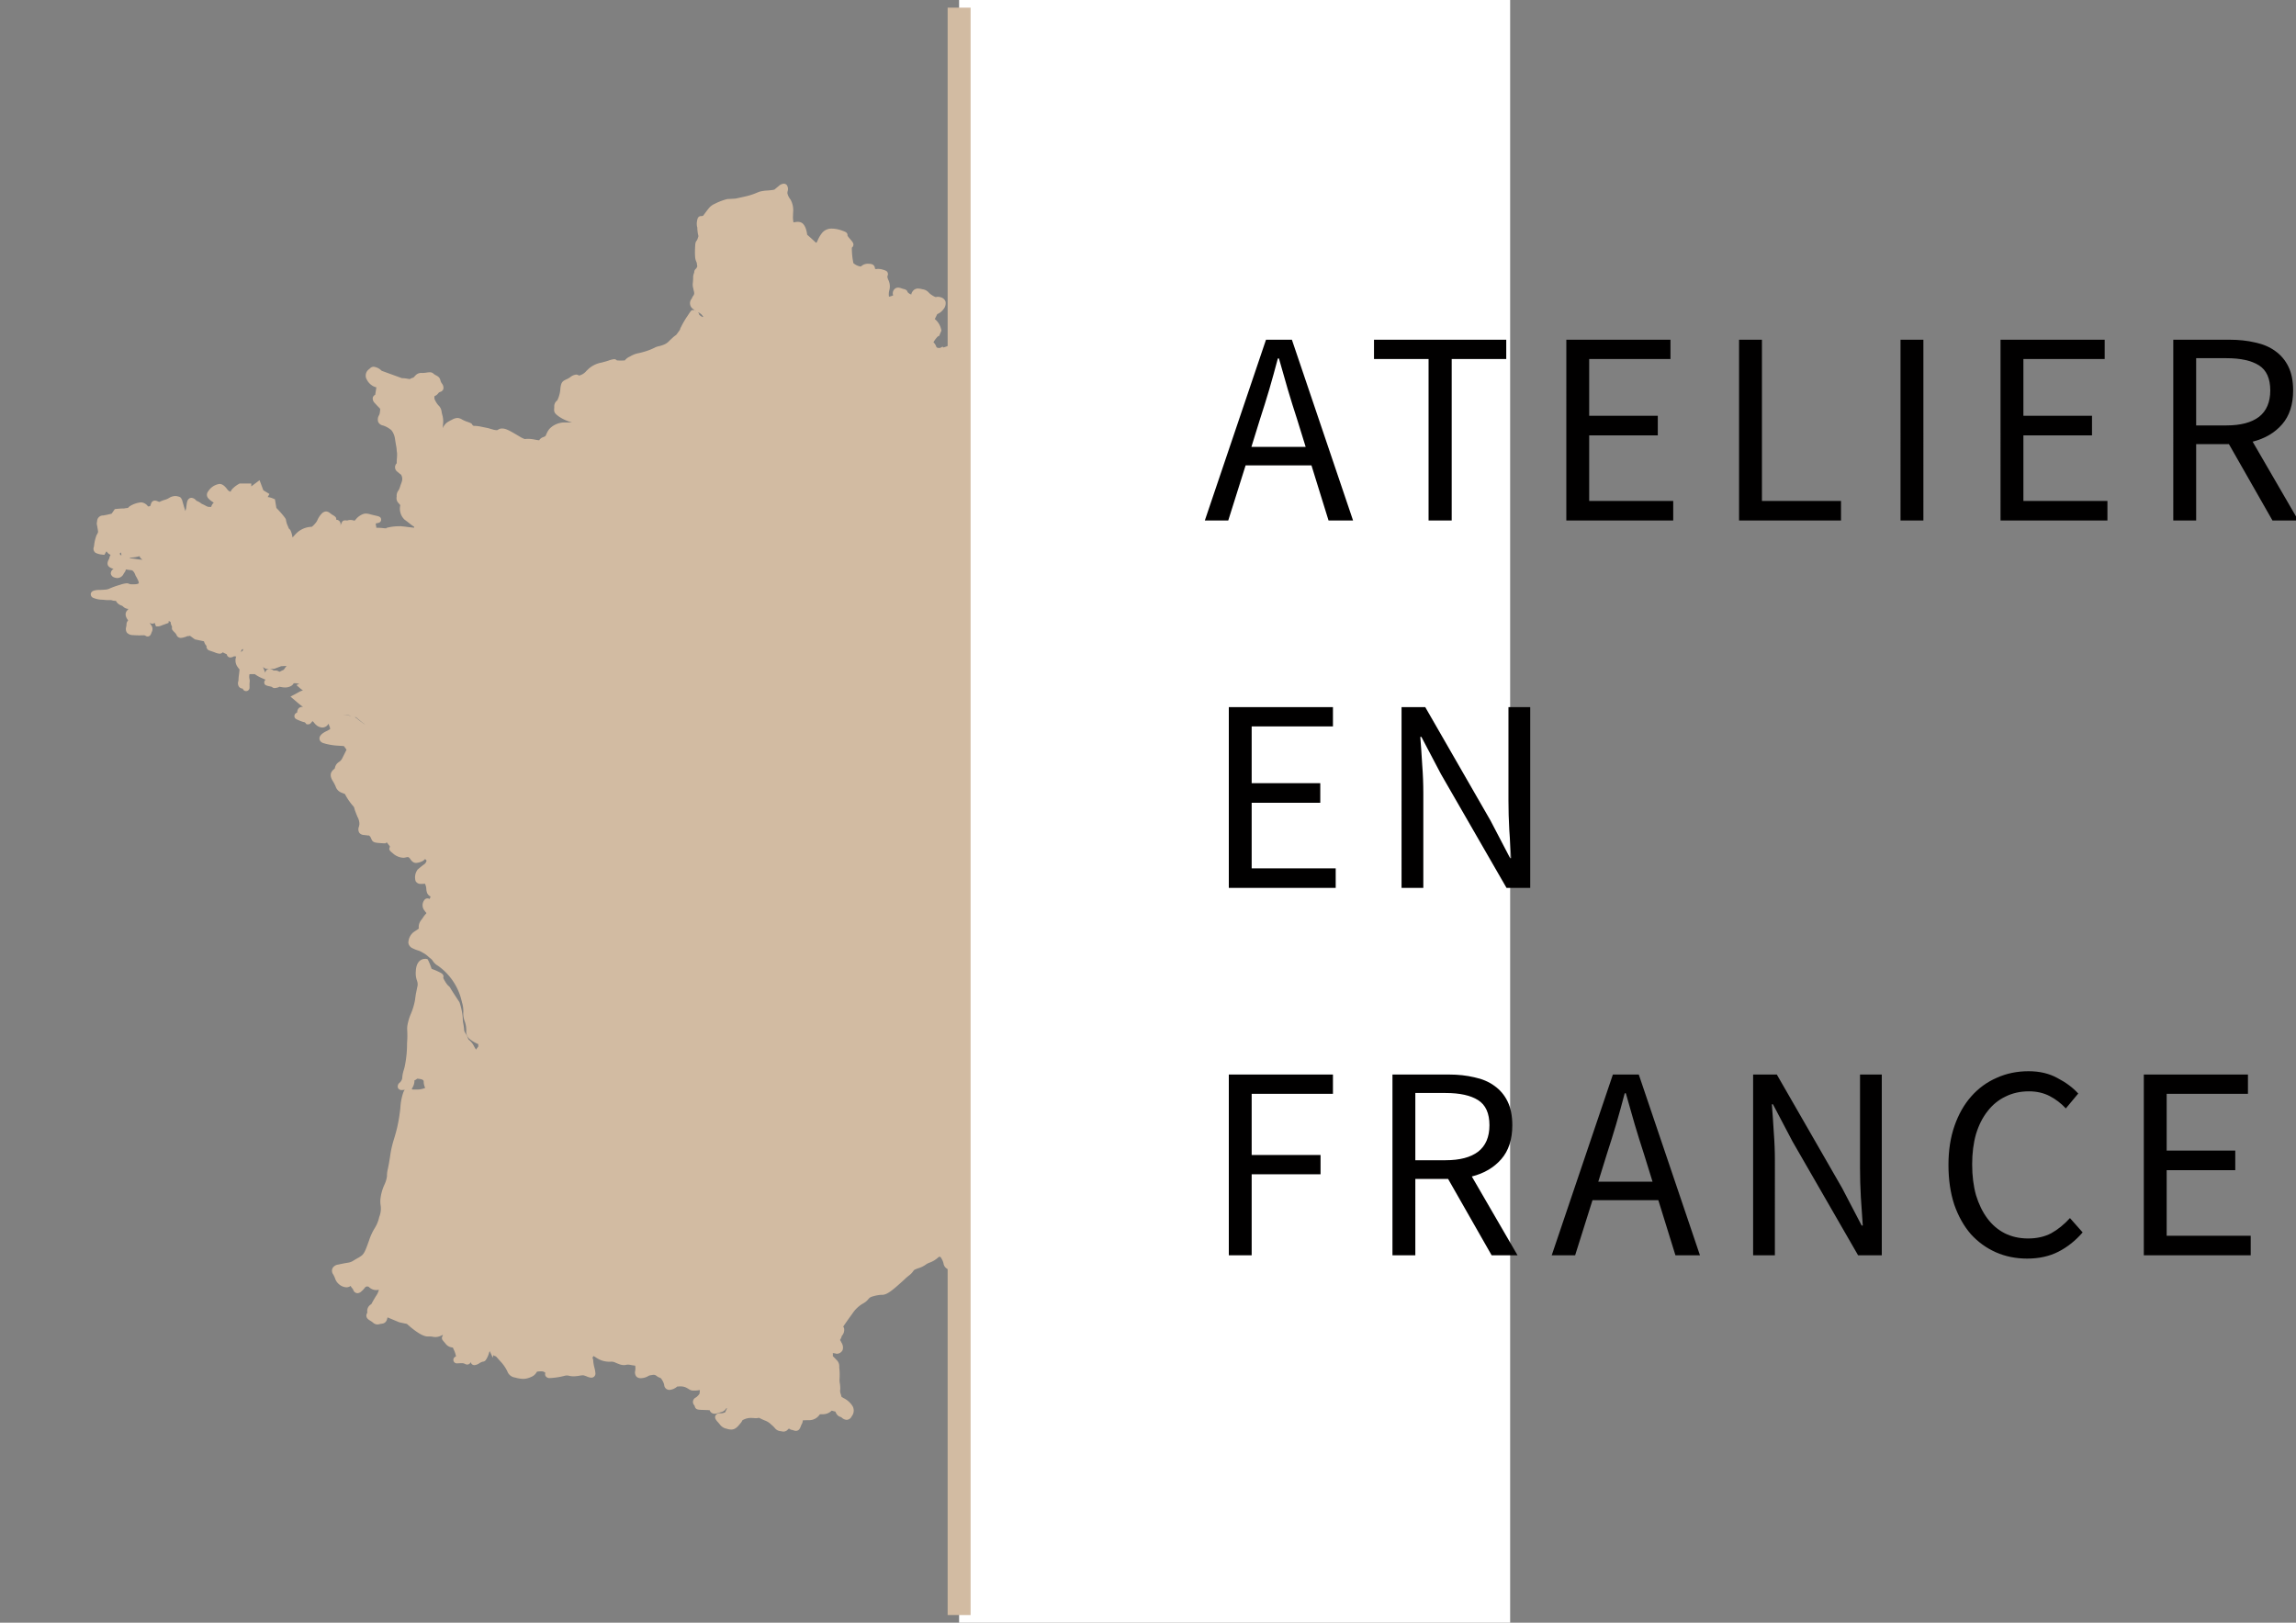
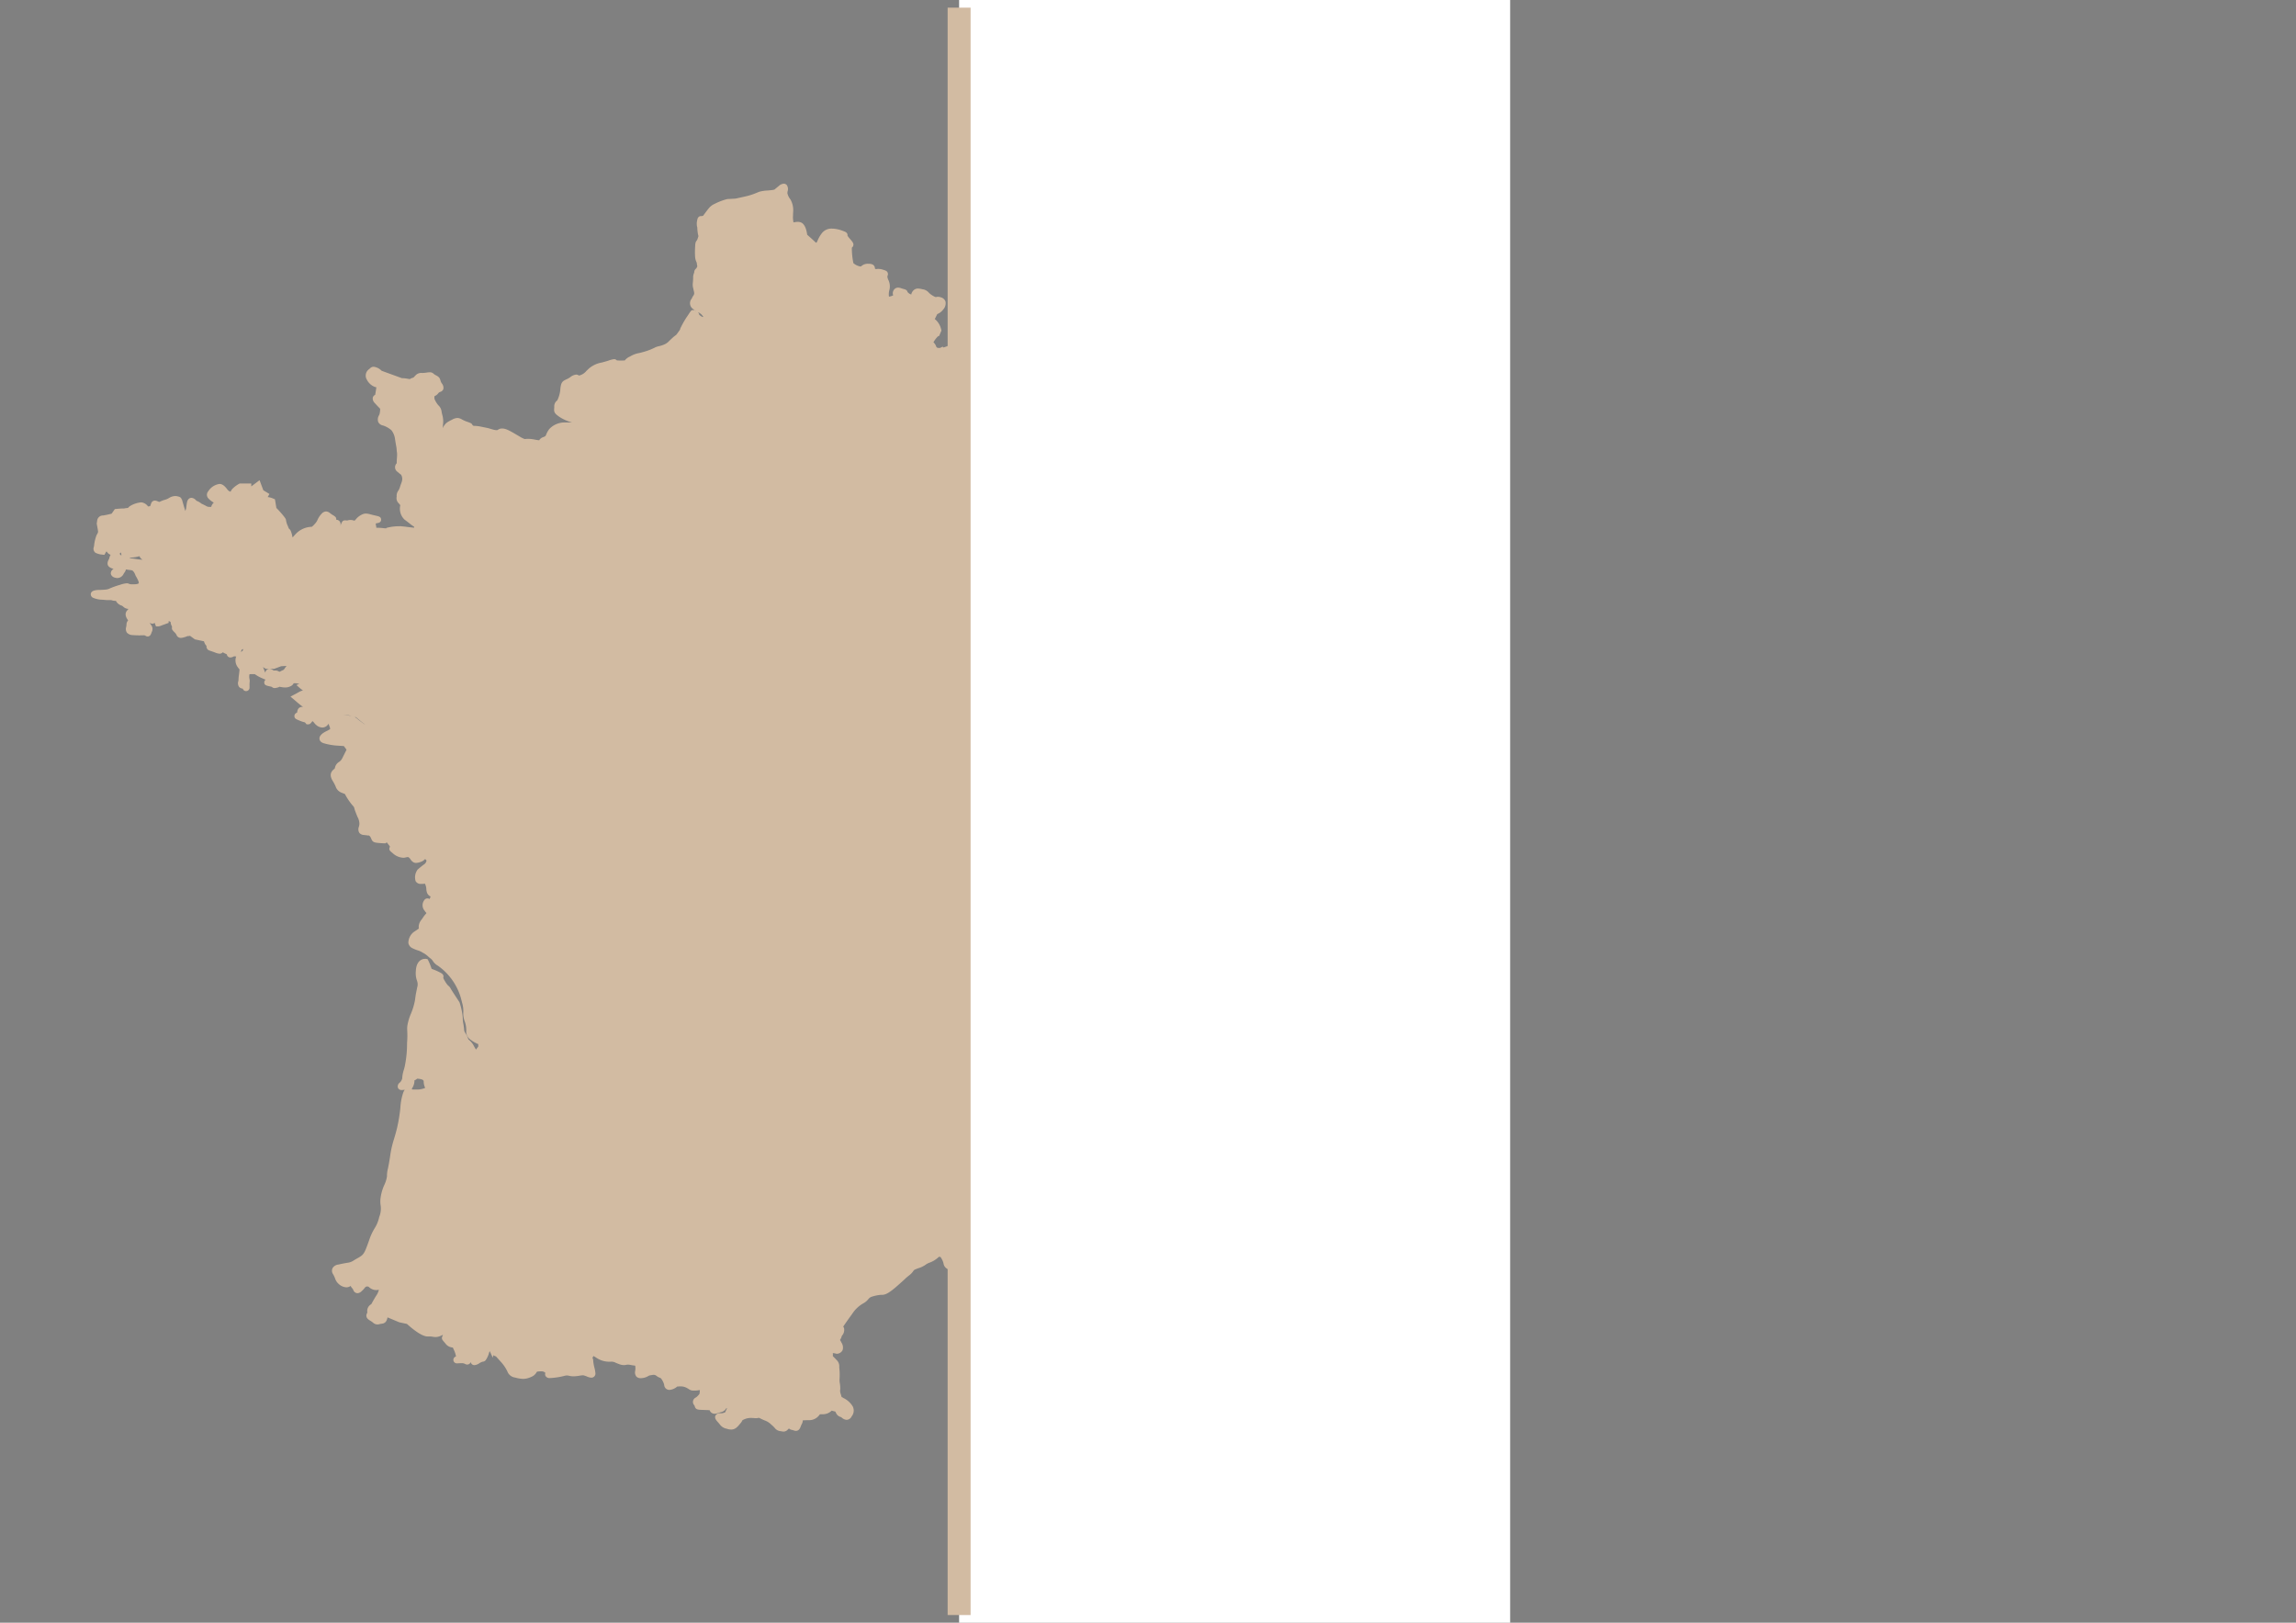
<svg xmlns="http://www.w3.org/2000/svg" data-name="Groupe 13411" width="150" height="106">
  <rect width="100%" height="100%" fill="#808080" stroke="none" />
  <path data-name="Tracé 80478" d="M51.201 93.516a.794.794 0 01-.143-.016l-.07-.013a.517.517 0 01-.366-.2 1.938 1.938 0 00-.238-.231 1.1 1.1 0 00-.385-.252c-.064-.026-.146-.059-.27-.119a1.55 1.55 0 00-.159-.07.493.493 0 01-.162.024.9.9 0 01-.093 0 2.292 2.292 0 00-.233-.013 1.046 1.046 0 00-.538.128l-.043.024a.683.683 0 01-.128.2l-.032.038c-.165.2-.308.367-.579.367a.9.9 0 01-.283-.053.709.709 0 01-.45-.279 2.764 2.764 0 00-.143-.168c-.087-.1-.219-.242-.146-.407a.315.315 0 01.325-.155.628.628 0 00.185-.02l.091-.029.028-.008c.014-.025.035-.072.058-.12l.07-.149a.322.322 0 01-.042-.008.566.566 0 01-.057.078.492.492 0 01-.3.181c-.047.014-.114.033-.21.067a.6.6 0 01-.2.038.338.338 0 01-.325-.231 8.648 8.648 0 00-.28-.013l-.287-.012c-.193-.008-.346-.014-.405-.223a.223.223 0 00-.034-.076.315.315 0 01.092-.5.728.728 0 00.157-.134.958.958 0 00.09-.11l.006-.024.023-.208-.032-.014h-.007a1.443 1.443 0 01-.248.031h-.134a.479.479 0 01-.3-.093 1.937 1.937 0 00-.163-.094.811.811 0 00-.384-.085c-.054 0-.1 0-.14.006h-.066c-.014.008-.027.02-.043.031a.869.869 0 01-.385.18.575.575 0 01-.1.01.335.335 0 01-.329-.312.889.889 0 00-.11-.286.707.707 0 00-.122-.173.182.182 0 00-.027-.011.911.911 0 01-.233-.123.3.3 0 00-.19-.079.774.774 0 00-.128.016l-.1.015a.411.411 0 00-.149.058.95.95 0 01-.442.129h-.036a.365.365 0 01-.288-.112.445.445 0 01-.069-.378.952.952 0 00.008-.244c0-.037-.009-.064-.012-.083l-.046-.006a3.071 3.071 0 01-.256-.041.837.837 0 00-.169-.02.539.539 0 00-.113.013.782.782 0 01-.158.019.9.9 0 01-.3-.063 3.47 3.47 0 01-.249-.1.563.563 0 00-.307-.06 1.531 1.531 0 01-.984-.289 2.903 2.903 0 00-.143-.082.931.931 0 01-.047.083l-.018.031a.484.484 0 01.051.225 2.678 2.678 0 00.075.413 2.038 2.038 0 01.068.388.264.264 0 01-.273.274.826.826 0 01-.289-.079 1.688 1.688 0 00-.2-.069.229.229 0 00-.056-.006 1.642 1.642 0 00-.223.026 2.374 2.374 0 01-.386.039 1.207 1.207 0 01-.276-.03.774.774 0 00-.168-.025.738.738 0 00-.179.032 4.462 4.462 0 01-.607.111 3.055 3.055 0 01-.326.027.3.3 0 01-.27-.126.239.239 0 01-.016-.213.356.356 0 00-.27-.1c-.052 0-.112 0-.185.009-.093.007-.094.009-.127.061a.679.679 0 01-.349.295 1.29 1.29 0 01-.52.128 2.21 2.21 0 01-.532-.089.614.614 0 01-.5-.4 2.571 2.571 0 00-.44-.64c-.062-.069-.219-.247-.31-.344a.378.378 0 01-.167-.079l-.036.168-.2-.43a.37.37 0 01-.016.037.652.652 0 00-.038.106 1.479 1.479 0 01-.14.334c-.066.115-.113.2-.26.213a.729.729 0 00-.222.1.685.685 0 01-.325.126.243.243 0 01-.19-.09.236.236 0 01-.05-.117.241.241 0 01-.23.168.284.284 0 01-.142-.041.443.443 0 00-.237-.048h-.066c-.106.006-.17.01-.207.01a.228.228 0 01-.12-.434.438.438 0 00.04-.027l-.008-.034a1.8 1.8 0 00-.156-.438l-.043-.1h-.006a.314.314 0 01-.087-.013.615.615 0 01-.4-.261l-.078-.091c-.107-.122-.177-.2-.127-.334l.047-.123h.013l-.012-.007h-.007a1.487 1.487 0 01-.224.1.763.763 0 01-.25.044 1.1 1.1 0 01-.18-.018 1.2 1.2 0 00-.208-.02h-.136c-.408 0-1.084-.581-1.343-.819l-.5-.106-.77-.321c0 .014-.007.029-.01.045-.064.283-.2.353-.393.373a.608.608 0 00-.1.018.567.567 0 01-.16.026.44.44 0 01-.29-.124 1.568 1.568 0 00-.179-.125c-.113-.068-.347-.209-.207-.485a.109.109 0 00.017-.079.5.5 0 01.26-.51 13.8 13.8 0 01.313-.542 1.138 1.138 0 00.184-.4.927.927 0 01-.174.018.622.622 0 01-.255-.052.737.737 0 01-.23-.153.189.189 0 00-.018-.017.664.664 0 00-.14-.011.315.315 0 01-.054.034c-.012.006-.017.011-.053.056a1.441 1.441 0 01-.217.229.4.4 0 01-.258.119.3.3 0 01-.273-.214.29.29 0 00-.05-.087.6.6 0 01-.123-.175.459.459 0 01-.278.092.8.8 0 01-.5-.218.79.79 0 01-.239-.366 1.535 1.535 0 00-.124-.262.4.4 0 01-.037-.411.5.5 0 01.387-.231c.058-.014.272-.064.573-.114a.9.9 0 00.441-.168c.066-.04.15-.089.26-.15.385-.217.418-.289.731-1.17a3.661 3.661 0 01.36-.776 2.259 2.259 0 00.293-.723 1.47 1.47 0 00.1-.714 1.882 1.882 0 01-.022-.442 3.046 3.046 0 01.264-.961 1.864 1.864 0 00.165-.544 1.91 1.91 0 01.06-.494c.03-.146.078-.366.143-.8a6.6 6.6 0 01.26-1.154c.055-.183.118-.391.2-.725a10.791 10.791 0 00.212-1.3 3.7 3.7 0 01.2-1.03.921.921 0 01.088-.15.454.454 0 00-.062.006 1.021 1.021 0 01-.134.011.251.251 0 01-.248-.144.3.3 0 01.107-.334.539.539 0 00.17-.28 2.014 2.014 0 01.1-.543l.052-.184a7.288 7.288 0 00.164-1.584 6.023 6.023 0 00.012-.826 1.463 1.463 0 01.018-.364 3.448 3.448 0 01.222-.726 4.157 4.157 0 00.265-.878l.027-.194c.03-.207.03-.207.05-.3.01-.055.03-.146.068-.348a.66.66 0 00-.009-.429 1.453 1.453 0 01-.08-.627c.033-.771.5-.81.6-.81a.343.343 0 01.056 0l.111.021.054.1a4.224 4.224 0 01.21.53c.022.01.056.023.087.034a3.638 3.638 0 01.375.161c.21.1.36.18.3.392a.793.793 0 00.1.2 1.463 1.463 0 00.223.313.473.473 0 01.153.179c.11.191.56.867.564.874l.016.024.01.027a4.147 4.147 0 01.207 1.01 1.821 1.821 0 00.037.366c.017.094.035.2.05.359a.45.45 0 00.088.267 1.356 1.356 0 01.156.305c.037.1.051.113.091.146a1.116 1.116 0 01.293.363l.023.041a2.141 2.141 0 00.131.218.669.669 0 01.056-.084c.02-.024.07-.09.091-.122a1.033 1.033 0 010-.149l-.072-.035a2.052 2.052 0 01-.414-.244.649.649 0 01-.3-.612 1.727 1.727 0 00-.093-.582 1.4 1.4 0 01-.1-.607 1.89 1.89 0 00-.084-.644l-.015-.064c-.018-.072-.038-.15-.062-.238a3.9 3.9 0 00-1.5-2.1.952.952 0 01-.333-.314.552.552 0 00-.143-.156 1.853 1.853 0 01-.179-.151 1.448 1.448 0 00-.342-.234 1.13 1.13 0 00-.288-.139 2.089 2.089 0 01-.354-.139.469.469 0 01-.29-.355.912.912 0 01.318-.688l.014-.013.273-.182a.5.5 0 00.076-.059v-.017a.679.679 0 010-.18.785.785 0 01.177-.38c.031-.043.068-.094.114-.163a1.336 1.336 0 01.165-.209.159.159 0 00.042-.069.644.644 0 01-.11-.136.551.551 0 01-.034-.693.251.251 0 01.35-.08 1.321 1.321 0 00.067-.165.436.436 0 01-.237-.258.921.921 0 01-.043-.239.843.843 0 00-.067-.292c-.008-.019-.014-.034-.02-.044h-.036a1.612 1.612 0 01-.168.01h-.109a.364.364 0 01-.3-.186.844.844 0 01.1-.7l.018-.035.03-.026a5.272 5.272 0 01.453-.362.4.4 0 00.11-.191l.006-.02a.514.514 0 00-.09-.1.308.308 0 00-.08.064l-.026.03-.036.02a1.087 1.087 0 01-.445.136.356.356 0 01-.22-.068.6.6 0 01-.152-.166.491.491 0 00-.114-.126.089.089 0 00-.065-.021.609.609 0 00-.122.02.719.719 0 01-.16.024 1.089 1.089 0 01-.708-.305c-.162-.13-.252-.2-.2-.353l.026-.074a.864.864 0 00-.082-.114l-.1-.127a.128.128 0 00-.033-.034l-.064.064h-.07c-.007 0-.158 0-.452-.03-.234-.023-.343-.065-.418-.264a.608.608 0 00-.06-.123c-.056-.089-.114-.1-.136-.1l-.037.009-.009-.009-.257-.029a.391.391 0 01-.289-.15.45.45 0 01-.022-.389 1.221 1.221 0 00.033-.16.963.963 0 00-.126-.484 14.848 14.848 0 01-.119-.3 2.171 2.171 0 01-.1-.317.552.552 0 00-.086-.114l-.066-.078a3.906 3.906 0 01-.449-.683l-.209-.083a.647.647 0 01-.4-.416 2.665 2.665 0 00-.188-.357c-.28-.449-.04-.66.076-.762a.375.375 0 00.064-.064.567.567 0 01.267-.409.618.618 0 00.212-.237l.284-.567-.174-.237-.524-.036a4.051 4.051 0 01-.8-.152c-.224-.069-.266-.211-.27-.29-.013-.187.156-.361.5-.518l.2-.111a.441.441 0 01-.017-.119.449.449 0 01-.046-.1 1.018 1.018 0 01-.036-.136.723.723 0 01-.136.151.449.449 0 01-.283.1.646.646 0 01-.384-.156.755.755 0 01-.135-.14.494.494 0 00-.126-.124.437.437 0 01-.04.057c-.08.1-.13.154-.236.154h-.1l-.113-.13a1.967 1.967 0 01-.4-.134c-.17-.071-.283-.118-.286-.272a.232.232 0 01.153-.22.2.2 0 00.021-.011.115.115 0 00.007-.033c.03-.324.27-.34.318-.34a.437.437 0 01.067.006 6.6 6.6 0 01-.422-.337l-.4-.341.336-.177c.138-.074.25-.139.27-.15.02-.011.1-.043.21-.085a.834.834 0 01-.162-.108l-.268-.234.194-.078-.054-.01a1.373 1.373 0 00-.2-.031h-.118a.379.379 0 01-.17.178.77.77 0 01-.38.1 1.647 1.647 0 01-.368-.049h-.006a.46.46 0 01-.153.059.794.794 0 01-.168.028.247.247 0 01-.179-.075 1.3 1.3 0 00-.147-.039c-.21-.045-.363-.078-.35-.271a.22.22 0 01.087-.16l-.293-.126a2.5 2.5 0 01-.415-.24h-.206a1.257 1.257 0 00-.137.006.694.694 0 000 .321.535.535 0 01.008.2 1.4 1.4 0 00-.007.2v.137a.226.226 0 01-.434.106l-.015-.026a.319.319 0 01-.235-.112.419.419 0 01-.05-.366.453.453 0 00.013-.082 2.622 2.622 0 01.028-.326c.01-.074.02-.161.031-.268 0-.02.007-.07.008-.1a1.429 1.429 0 01-.142-.182.731.731 0 01-.074-.662h-.1l-.02-.019-.022.009a.555.555 0 01-.237.078.233.233 0 01-.232-.2.575.575 0 00-.085-.047 1.514 1.514 0 01-.183-.094.271.271 0 01-.209.092.95.95 0 01-.31-.083 6.684 6.684 0 00-.22-.078c-.184-.061-.26-.087-.3-.2l-.035-.1.021-.033-.016-.021a.66.66 0 01-.157-.294l-.592-.125-.323-.235a.388.388 0 01-.13.02h-.039a.982.982 0 01-.216.078.833.833 0 01-.216.04.3.3 0 01-.279-.193.546.546 0 00-.116-.16c-.147-.147-.19-.192-.184-.3l.006-.082-.012-.03a.6.6 0 01-.08-.279.705.705 0 00-.129-.057v.119l-.458.167a.6.6 0 01-.216.061h-.153l-.087-.229a.223.223 0 01-.153.053.325.325 0 01-.16-.05h-.007l.011.027a.6.6 0 01.077.113.408.408 0 01.048.446.727.727 0 00-.03.075c-.025.073-.076.225-.245.225a.252.252 0 01-.145-.049.206.206 0 00-.133-.028c-.112 0-.179 0-.236.007-.057.007-.098-.006-.155-.006-.057 0-.15 0-.283-.013a.529.529 0 01-.4-.16.438.438 0 01-.048-.374c.007-.039.016-.083.02-.134a.4.4 0 01.108-.294l-.009-.011c-.246-.328-.156-.539-.037-.657a.284.284 0 00.06-.082.443.443 0 01-.056-.006.494.494 0 01-.28-.14.333.333 0 00-.114-.074.609.609 0 01-.364-.308h-.068a.557.557 0 01-.178-.029.264.264 0 00-.094-.018h-.191c-.049 0-.11 0-.185-.01l-.167-.015a1.6 1.6 0 01-.595-.121.253.253 0 01-.162-.27c.038-.19.248-.23.47-.246.02 0 .293 0 .535-.028a.707.707 0 00.24-.073 5.417 5.417 0 01.667-.235 1.768 1.768 0 01.436-.1.337.337 0 01.156.038.559.559 0 00.242.026h.134c.177-.007.237-.047.246-.062.03-.051-.027-.2-.166-.442l-.043-.077-.006-.019a.717.717 0 00-.159-.271c-.05-.041-.072-.045-.222-.063-.064-.008-.142-.017-.24-.034a.433.433 0 01-.09.202.775.775 0 00-.053.081.468.468 0 01-.407.279.565.565 0 01-.18-.032.338.338 0 01-.252-.243.331.331 0 01.164-.311l.013-.01v-.004c-.259-.068-.39-.185-.39-.349a.516.516 0 01.077-.259.343.343 0 00.041-.1.593.593 0 01.081-.21.48.48 0 01-.234-.185l-.033-.04a.636.636 0 00-.067.1l-.07.127-.146-.015a1.192 1.192 0 01-.44-.121.326.326 0 01-.104-.384.483.483 0 00.018-.114 2.639 2.639 0 01.156-.645l.01-.026.014-.022a.565.565 0 00.078-.167c0-.054-.042-.3-.08-.5l-.009-.039.03-.211a.378.378 0 01.388-.327h.014l.257-.051.284-.066.21-.3.1-.011c.01 0 .27-.03.452-.03h.053a1.413 1.413 0 01.18-.027.665.665 0 00.08-.013.531.531 0 01.147-.129 1.692 1.692 0 01.713-.231.617.617 0 01.445.269l.14-.02.066-.186a.253.253 0 01.244-.177.458.458 0 01.18.047.389.389 0 00.127.038.8.8 0 01.152-.072 1.01 1.01 0 01.163-.056l.1-.033a1.1 1.1 0 00.193-.091.8.8 0 01.406-.131.673.673 0 01.147.017c.114.026.222.05.27.171a.262.262 0 01.013.046l.011-.016.126.439s.041.144.1.322l.022-.074a.605.605 0 00.037-.17c.007-.057.016-.138.04-.283.048-.29.21-.334.3-.334a.423.423 0 01.29.153c.014.014.028.029.042.04a1.14 1.14 0 01.325.189 3.479 3.479 0 01.341.173.5.5 0 00.213.037.605.605 0 00.081-.005.512.512 0 01.07-.166.477.477 0 01.09-.1l-.012-.022a1.355 1.355 0 01-.357-.286.347.347 0 01.012-.441l.016-.024a1.046 1.046 0 01.718-.456c.246 0 .42.233.535.386a.4.4 0 00.192.122.632.632 0 01.166-.235l.04-.037a1.881 1.881 0 01.332-.235l.05-.029h.762v.19l.542-.407.247.659.4.242-.116.2a1.187 1.187 0 01.364.1l.11.047.094.564c.1.1.323.337.483.542.11.141.14.179.15.282a1.323 1.323 0 00.11.343c.036.089.061.15.08.19a.317.317 0 01.113.137 1.591 1.591 0 01.1.337l.024.1a4.4 4.4 0 01.266-.293 1.508 1.508 0 01.993-.407 1.761 1.761 0 00.273-.285l.027-.037a.4.4 0 01.023-.039.653.653 0 00.04-.077 1.406 1.406 0 01.273-.414.416.416 0 01.291-.149.448.448 0 01.271.119 1.654 1.654 0 00.162.111c.145.087.26.156.227.312a.283.283 0 01.24.121.325.325 0 01.04.254v.022a.643.643 0 01.03-.088c.062-.156.106-.269.263-.269h.117l.012.018a.583.583 0 01.23-.044.761.761 0 01.254.046l.058-.033a1.1 1.1 0 01.4-.347.643.643 0 01.3-.085 1.194 1.194 0 01.3.054c.074.019.167.043.292.071.27.06.4.09.4.279 0 .07-.036.19-.23.218a.552.552 0 00-.108.023.143.143 0 000 .11 1.072 1.072 0 01.026.175h.046a2.988 2.988 0 01.394.021 1.62 1.62 0 00.2.014h.017v-.029l.17-.039a3.262 3.262 0 01.572-.067l.223-.005v.009h.024c.194.015.246.023.325.034.08.011.172.024.452.053h.051c0-.021-.007-.045-.01-.069l-.033-.017a2.444 2.444 0 01-.264-.192 6.974 6.974 0 00-.324-.247.987.987 0 01-.277-.943l-.1-.121a.454.454 0 01-.136-.437.56.56 0 01.112-.4.953.953 0 00.094-.2c.031-.108.054-.17.077-.231s.04-.106.066-.2a.546.546 0 00-.05-.381l-.02-.027a2.077 2.077 0 01-.208-.169.363.363 0 01-.089-.55.154.154 0 00.02-.023 2.683 2.683 0 01.01-.292c.007-.087.014-.175.014-.269a1.046 1.046 0 00-.014-.189.884.884 0 01-.014-.155 2.323 2.323 0 00-.039-.263 12.155 12.155 0 01-.073-.45 1.175 1.175 0 00-.227-.536 1.57 1.57 0 00-.554-.313.433.433 0 01-.308-.221.511.511 0 01.05-.447.653.653 0 00.038-.095 1.621 1.621 0 00.036-.328 5.734 5.734 0 00-.139-.145 5.88 5.88 0 01-.217-.234.407.407 0 01-.128-.345.281.281 0 01.157-.187c.02-.1.053-.3.078-.5a.382.382 0 01-.08-.01.972.972 0 01-.534-.468.516.516 0 01.154-.71l.048-.046a.336.336 0 01.243-.1.887.887 0 01.515.264l1.323.481h.04a2.031 2.031 0 01.328.038l.157.024a.381.381 0 01.148-.076c.086-.024.086-.024.126-.07.024-.027.053-.061.094-.1a.5.5 0 01.414-.155 1.8 1.8 0 00.28-.021 1.563 1.563 0 01.23-.024.35.35 0 01.26.1.48.48 0 00.126.085c.2.1.27.176.313.339a.591.591 0 00.09.2.448.448 0 01.1.376.3.3 0 01-.2.181.248.248 0 00-.12.076.557.557 0 01-.254.2.437.437 0 00.008.214 1.688 1.688 0 00.235.379.661.661 0 01.22.44c.01.048.022.107.04.18a1.533 1.533 0 01.05.635c0 .06-.012.134-.018.229v.006h.006a.41.41 0 01.053-.109c.143-.214.207-.264.57-.446a.741.741 0 01.334-.1.616.616 0 01.3.1 2.107 2.107 0 00.308.137c.24.084.35.123.372.23l.077.049a.636.636 0 01.077 0 2.341 2.341 0 01.448.061l.365.074a.656.656 0 01.106.026c.027.009.083.027.257.075a.991.991 0 00.244.044.137.137 0 00.094-.029.467.467 0 01.261-.08c.266 0 .5.141 1.14.517a1.718 1.718 0 00.338.171.384.384 0 00.044 0 1.272 1.272 0 01.175-.012 2.426 2.426 0 01.431.047c.055.01.2.038.3.047a.486.486 0 01.27-.207c.143-.056.15-.071.192-.175a1.47 1.47 0 01.2-.353 1.371 1.371 0 011-.43h.485a2.8 2.8 0 01-.842-.377c-.264-.192-.347-.275-.324-.525 0-.029.006-.064.006-.109a.47.47 0 01.172-.41.166.166 0 00.05-.075 1.977 1.977 0 00.178-.73c.045-.358.11-.46.364-.576a1.762 1.762 0 00.275-.151.736.736 0 01.39-.174.283.283 0 01.173.06h.034a.89.89 0 00.47-.307l.166-.156a1.745 1.745 0 01.831-.384c.12-.032.258-.07.424-.12a1.513 1.513 0 01.382-.1.231.231 0 01.176.078 1.679 1.679 0 00.22.011c.08 0 .228 0 .3-.005a.865.865 0 01.343-.258 1.7 1.7 0 01.545-.216 2.161 2.161 0 00.236-.056 4.23 4.23 0 00.806-.292 1 1 0 01.3-.109 1.983 1.983 0 00.3-.092.921.921 0 00.384-.263l.18-.168a2.288 2.288 0 01.193-.163l.071-.052c.022-.024.07-.087.151-.2l.1-.141a.455.455 0 01.053-.148c.023-.042.038-.074.054-.106a5.667 5.667 0 01.4-.668c.23-.352.234-.359.357-.359h.094l-.063-.043a.461.461 0 01-.144-.687.363.363 0 00.022-.025.508.508 0 01.084-.164.394.394 0 00.06-.112l.01-.032v-.013a.6.6 0 00-.029-.19l-.035-.163a.859.859 0 01-.025-.345c.006-.056.016-.141.021-.319a.733.733 0 01.07-.356.306.306 0 01.114-.257.2.2 0 00.053-.078c.021-.042.031-.066.037-.08a.733.733 0 01-.03-.163.393.393 0 00-.039-.137.881.881 0 01-.076-.309 4.652 4.652 0 010-.652c.01-.234.023-.312.1-.41a.4.4 0 00.067-.139 1.5 1.5 0 00.05-.16l-.007-.026a1.875 1.875 0 01-.053-.307 1.952 1.952 0 01-.015-.231.86.86 0 01-.012-.437c.013-.091.043-.305.26-.305h.052l.048-.014c.02-.007.033-.011.044-.017a.279.279 0 01.04-.061l.07-.093c.067-.09.085-.117.1-.133.013-.016.018-.029.136-.174a1 1 0 01.4-.308.378.378 0 00.062-.032 3.968 3.968 0 01.736-.274l.031-.009h.032c.043 0 .313-.016.5-.027.084-.018.5-.106.806-.181a4.269 4.269 0 00.631-.221l.1-.041a2.334 2.334 0 01.554-.085c.135-.012.275-.025.36-.041l.048-.009a.579.579 0 00.051-.015.483.483 0 01.044-.04c.048-.041.12-.1.242-.2a.522.522 0 01.315-.14.26.26 0 01.2.093.477.477 0 01.05.407 1.068 1.068 0 00-.016.111.956.956 0 00.2.414 1.426 1.426 0 01.177.842l-.013.329a2.073 2.073 0 00.036.331l.057-.01a1.28 1.28 0 01.222-.025.567.567 0 01.2.034c.285.107.383.549.417.809.08.069.232.2.484.437.04.037.072.066.1.087a.288.288 0 01.036-.025 1.572 1.572 0 00.077-.162 2.061 2.061 0 01.3-.486.8.8 0 01.628-.252 2.028 2.028 0 01.667.134c.216.077.36.129.341.331a1.6 1.6 0 00.123.16c.21.242.28.324.261.457a.244.244 0 01-.1.16 4.939 4.939 0 00.1 1.01.907.907 0 00.445.219.188.188 0 00.04.005.12.12 0 00.03-.022.642.642 0 01.465-.158c.115 0 .42 0 .43.318a.213.213 0 00.054.029.219.219 0 00.031 0 .835.835 0 01.136-.012 1.024 1.024 0 01.3.051c.171.053.256.079.306.186a.257.257 0 01-.005.216c-.008.019-.029.068.04.243a.963.963 0 01.078.693 1 1 0 00-.036.273.659.659 0 00.013.152 1.083 1.083 0 00.234-.069l.041-.018a.372.372 0 01.021-.32.34.34 0 01.3-.184.65.65 0 01.21.045c.036.012.08.027.13.04.112.028.25.062.275.206l.044.042.07.061a.719.719 0 01.128.063.468.468 0 01.09-.211.424.424 0 01.348-.186 1.268 1.268 0 01.25.036l.071.015a.642.642 0 01.383.21 1.145 1.145 0 00.283.215.671.671 0 00.184.086.39.39 0 01.134-.023.588.588 0 01.186.034.442.442 0 01.31.275.594.594 0 01-.145.516.916.916 0 01-.394.307l-.163.327.05.035a1.215 1.215 0 01.37.643l.016.069-.149.349-.083.033a1.684 1.684 0 00-.289.385.659.659 0 01.181.28.173.173 0 00.017.032l.007.01a.094.094 0 00.038.026.178.178 0 00.041.015h.017l.021.007h.106l.182-.091.021.062a1.716 1.716 0 00.233-.073l.062-.026.066.013a7.372 7.372 0 00.885.111h.054a.633.633 0 01.09-.354.4.4 0 01.317-.235.366.366 0 01.17.048.23.23 0 00.118.032.449.449 0 00.063-.005l.1-.018a.468.468 0 01.01-.067 1.9 1.9 0 000-.33c0-.11-.009-.242-.009-.4v-.159a.263.263 0 01.064-.184.419.419 0 01.276-.373.97.97 0 00.207-.119.628.628 0 01.375-.164.779.779 0 01.227.045 3.364 3.364 0 00.476.108c.376.06.49.079.5.267.006.121-.067.2-.218.242-.115.03-.15.052-.16.066a.552.552 0 01-.293.441.8.8 0 00-.165.126c-.089.089-.089.089-.089.185a2.082 2.082 0 01-.02.321c-.009.057-.014.1-.017.13l.053.019c.07.025.156.057.268.109a.456.456 0 01.3.373.6.6 0 01-.226.466 2.3 2.3 0 01-.01.46.746.746 0 00.15.194l.01-.007a.757.757 0 01.31-.131.526.526 0 01.074-.005.679.679 0 01.417.173.9.9 0 00.122.081c.234.117.343.3.663.858l.03.05a.525.525 0 01.28-.1c.075-.006.128-.008.167-.008a.344.344 0 01.247.078.365.365 0 00.074.02.4.4 0 01.354.431l.014.006.48.213-.018.062.054.076v.01a5.614 5.614 0 01.4.81 1.094 1.094 0 01.466-.206l.207-.045a.274.274 0 01.08-.088l.09-.07c.06-.046.118-.091.256-.19a.518.518 0 01.3-.119.583.583 0 01.187.038 1.4 1.4 0 00.166.045.461.461 0 01.4.423.8.8 0 00.066.209.373.373 0 00.04.067.243.243 0 01.045.01 2.48 2.48 0 01.66.29c.072.043.128.073.17.094a.349.349 0 01.221-.2c.084-.028.084-.028.14-.126a3.105 3.105 0 01.21-.337.531.531 0 01.4-.278.444.444 0 01.334.2.706.706 0 00.136.134c.042.028.082.057.123.087a1.805 1.805 0 001.093.363 1.272 1.272 0 01.65.18.4.4 0 01.144.382v.021a2.664 2.664 0 01.423.877 1.307 1.307 0 00.33.558l.044.036.024.055.067.169c.038.1.048.122.285.359a.436.436 0 00.094.076c.014-.016.033-.041.046-.058l.015-.023a5.757 5.757 0 00.29-.587l.071-.16.457.091c.141.028.218.044.276.133a.236.236 0 01.033.177.442.442 0 00.054.09 1.082 1.082 0 01.2.423l.02.07a1.052 1.052 0 01.377-.252.808.808 0 01.294-.078.276.276 0 01.271.2c-.006 0 0 .007.031.014a.771.771 0 00.17.034.366.366 0 00.126-.039 4.69 4.69 0 01.207-.077.675.675 0 00.324-.181c.046-.043.1-.093.183-.156a.579.579 0 01.363-.133 1 1 0 01.33.072 1.581 1.581 0 00.275.075.556.556 0 01.5.346.731.731 0 00.118.183l.07.077a1.283 1.283 0 01.3.176.78.78 0 00.07.047l.028.02.02.011.1.054a.07.07 0 00.02.005.286.286 0 00.046-.009.918.918 0 01.213-.026h.294a2.862 2.862 0 00.393-.034 2.26 2.26 0 01.3-.021 1.419 1.419 0 01.454.07l.047.013a1.82 1.82 0 01.3.13 2.792 2.792 0 00.362.158c.155.044.656.136.836.167l.192.033-.01.194a3.43 3.43 0 01-.129.779c-.016.043-.029.092-.044.146a1.561 1.561 0 01-.54.893 1.26 1.26 0 01-.52.274.251.251 0 00-.13.063 1.724 1.724 0 00-.272.635l-.017.069-.054.046a3.84 3.84 0 00-.48.478c-.064.086-.057.171-.036.357a2.675 2.675 0 01.022.313 1.191 1.191 0 01-.294.865 1.164 1.164 0 00-.05.08 1.153 1.153 0 01.17.479 3.727 3.727 0 01-.165 1.339 2.39 2.39 0 00-.06.27 1.173 1.173 0 01-.336.613c-.067.085-.134.17-.188.25a.213.213 0 00-.039.211 1.5 1.5 0 01.018.371c-.009.119-.009.12.028.172a1.707 1.707 0 01.248.514c.092.277.134.4.048.524a.244.244 0 01-.2.1h-.029l-.005.009a3.541 3.541 0 00-.345.813 1.167 1.167 0 00.013.156c.011.09.027.217.043.456.02.294.02.466-.21.571a.242.242 0 00-.068.04.421.421 0 000 .239l.378.407.194 1.065-.135.37a.447.447 0 01-.455.319c-.037 0-.076 0-.116-.006-.04-.006-.06 0-.09 0a.179.179 0 00-.076.012.357.357 0 00-.136.107 1.966 1.966 0 01-.378.333.746.746 0 01-.429.2.6.6 0 01-.134-.019.9.9 0 00-.233-.026h-.093c-.093 0-.163.007-.214.007a.344.344 0 01-.3-.109.251.251 0 01-.037-.22 1.152 1.152 0 01-.118-.411v-.031l-.223.2a.654.654 0 01-.413.216c-.06.011-.145.026-.279.06a1 1 0 00-.4.165.986.986 0 01-.174.1.714.714 0 00-.047.272 2.76 2.76 0 00.122-.091l.05-.04.064-.007s.084-.009.2-.009a.939.939 0 01.73.227.364.364 0 01-.054.574 1.105 1.105 0 00-.16.179 1.711 1.711 0 01-.22.26.163.163 0 00-.065.1c-.06.209-.257.689-.265.71l-.023.055-.277.208a2.044 2.044 0 00-.287.281c-.1.111-.226.25-.41.42a.779.779 0 00-.186.6c0 .146 0 .283-.127.366a4.529 4.529 0 01-1.125.235c-.3.034-.314.084-.365.217a2.35 2.35 0 01-.023.059.5.5 0 00.146.112l.146.073-.086.476a1.32 1.32 0 00-.025.218.273.273 0 01.025.04 1.647 1.647 0 01.17.455c.07.3.052.49-.238.6a.59.59 0 00-.1.042 1.061 1.061 0 01-.376.116 2.337 2.337 0 00-.486.127 2.567 2.567 0 00-.83.941v.4c0 .233 0 .523-.32.523a.071.071 0 00-.048.009c-.057.032-.02.226.012.388l.13.193.013.017.1.116-.007.009c.2.293.23.407.16.637a1.286 1.286 0 00-.043.175c-.03.181-.038.227-.072.27-.007.02-.022.064-.048.154a2.261 2.261 0 01-.2.547l-.027.041-.042.026a1.731 1.731 0 01-.594.171.775.775 0 00-.168.036.092.092 0 01-.016.027 1.409 1.409 0 01-.18.219.163.163 0 00-.042.053c.007.011.065.072.1.112a1.816 1.816 0 01.12.137h.013a.745.745 0 01.253-.05.64.64 0 01.132.014.549.549 0 00.113.017.591.591 0 00.151-.036c.08-.024.188-.057.353-.1l.086-.023a.439.439 0 01.115-.366c.063-.071.127-.137.188-.2a1.185 1.185 0 00.19-.218 2 2 0 00-.155-.261c-.04-.063-.085-.132-.13-.21a.7.7 0 01-.01-.7 1.112 1.112 0 00.068-.2c.024-.117.063-.314.291-.314h.143a1.808 1.808 0 00.49-.089l.285-.082a.56.56 0 01.093-.16.742.742 0 01.544-.318 3.228 3.228 0 00.39-.1 1.462 1.462 0 01.438-.084.91.91 0 01.307.06 1.417 1.417 0 00.318.073c.55.065.666.444.65.635a1.387 1.387 0 00.024.421c.011.05.024.063.093.122a1.234 1.234 0 01.35.463.486.486 0 010 .489.514.514 0 01-.366.211 3.493 3.493 0 00-.11.384l-.007.03h.012a1.1 1.1 0 01.31.1c.153.077.274.137.245.3l-.029.161h-.036a.964.964 0 00.172.24.238.238 0 00.043.042l.011-.006h.052a.619.619 0 01.37.13.807.807 0 01.4.574c.02.067.044.148.078.25a.781.781 0 01-.2.9l-.018.018c-.064.129-.24.2-.752.41l-.356.146c-.11.046-.119.058-.09.159a.449.449 0 01.024.157 2.27 2.27 0 00.544.57c.187.147.218.148.245.149a.759.759 0 01.311.081c.343.156.306.369.234.537a.478.478 0 00-.05.2.619.619 0 00.007.126s.007.006.012.013a1.422 1.422 0 01.22.376.661.661 0 00.087.164.97.97 0 01.434.4c.142.2.187.233.2.239a.34.34 0 00.046.007 1.35 1.35 0 01.471.143c.288.136.4.187.355.367l-.038.17h-.3c-.094 0-.117.019-.117.019a1.221 1.221 0 00-.189.426l-.185.894-.332.332a.672.672 0 01-.48.218.609.609 0 01-.162-.022c-.113.126-.29.327-.4.467-.147.2-.248.289-.429.289h-.06a.745.745 0 01-.313-.089 1.529 1.529 0 00-.156-.064.216.216 0 00-.07-.011.831.831 0 00-.336.114.982.982 0 00-.3.219l-.042.059a.15.15 0 00-.012.024.161.161 0 00-.01.035 1.155 1.155 0 01.222.228.386.386 0 01.1-.013.582.582 0 01.1.01.447.447 0 01.43.52c0 .046 0 .1.006.161a.781.781 0 00.054.24 1.371 1.371 0 01.09.421c.008.109.061.167.158.17.017 0 .593.058 1.053.116.371.046.491.166.476.474a1.036 1.036 0 00.024.322l.014.062a.451.451 0 01.107.139 1.454 1.454 0 01.17.649v.175l-.17.038s-.232.051-.5.106a.769.769 0 01.007.325.667.667 0 01-.194.421 2.934 2.934 0 00-.136.159.333.333 0 00-.09.358c.006.051.014.108.02.174a.465.465 0 01.123.106l.05.056a.5.5 0 01.165.358l.008.073a.346.346 0 01-.223.4c-.039.017-.047.021-.06.046-.015.025.03.111.138.246l.047.059a.9.9 0 01.095.147c.035.064.106.191.29.5.061.1.1.179.135.234a.578.578 0 01.133.062c.04.024.065.04.084.05h.023c.041 0 .1-.007.191-.007a6.036 6.036 0 01.643.044c.6.066.75.131.851.363.023.052.051.117.262.236a3.945 3.945 0 01.341.2l.093.056.068.039a.7.7 0 01.3-.25 2.4 2.4 0 01.244-.1c.05-.017.063-.023.207-.168a1.074 1.074 0 01.63-.313.821.821 0 00.114-.026.331.331 0 01.1-.017c.27 0 .343.275.415.541.021.077.043.16.071.244a.776.776 0 00.1.214.651.651 0 01.111.347.447.447 0 01-.16.466.643.643 0 00-.11.116c-.163.216-.22.3-.223.3l-.229.431-.016.018a4.594 4.594 0 01-.6.544.581.581 0 01.16.237.654.654 0 01.07.26 2.19 2.19 0 00.053.313c.06.281.071.339 0 .43l-.066.081h-.107a.221.221 0 01-.107-.027v.014a.694.694 0 01-.462.583.3.3 0 01-.093.014.849.849 0 01-.215-.041 1.321 1.321 0 00-.34-.06.553.553 0 00-.074 0 .294.294 0 01-.15.262.571.571 0 01-.339.093h-.29a.468.468 0 01-.077.246c-.019.029-.02.052-.017.147a1.272 1.272 0 01-.04.419.55.55 0 01-.617.362h-.14a1.172 1.172 0 00-.26.022.376.376 0 00-.15.053.952.952 0 00-.017.171c0 .046 0 .1-.009.153-.038.493-.249.657-.687.891a.859.859 0 01-.386.14.414.414 0 01-.2-.06.79.79 0 00-.265-.086.463.463 0 01-.064.158c-.047.076-.049.09-.05.113a.762.762 0 01-.078.289c-.058.131-.1.219-.193.244a.516.516 0 01-.262.173l.064-.008c.09-.008.136-.011.154-.011h.167l.053.164.043.162-.022.013a.429.429 0 01-.05.249.776.776 0 00-.057.151l-.016.065a1.142 1.142 0 01-.007.217.644.644 0 01-.7.513h-.135l-.06-.121a.439.439 0 00-.133-.144.352.352 0 01-.037.029l-.027.037a.735.735 0 01-.323.268.426.426 0 01-.182.055h-.17l-.018-.064-.008.01a.587.587 0 01-.153.149v.053a1.037 1.037 0 01-.06.3c-.043.116-.093.247-.253.247h-.09l-.029-.028a.432.432 0 01-.143.027.323.323 0 01-.3-.26.249.249 0 00-.07-.126.653.653 0 01-.126.011 1.442 1.442 0 01-.187-.014h-.04a.328.328 0 01-.092.171.551.551 0 000 .2l.007.037-.063.438c-.027.192-.059.409-.28.409a.286.286 0 01-.182-.074.132.132 0 00-.067-.036.369.369 0 01-.28-.149.422.422 0 01-.007-.372c.014-.047.03-.1.043-.167a.556.556 0 00.011-.1 1.137 1.137 0 01-.144.009 1.221 1.221 0 01-.24-.024c-.162-.032-.279-.056-.305-.209l-.007-.043a.185.185 0 01-.057.014l-.033.005a.646.646 0 01-.173.287.856.856 0 01-.418.267c-.032.011-.07.023-.117.041a.585.585 0 01-.207.044.424.424 0 01-.334-.147.854.854 0 00-.086-.084.318.318 0 01-.1-.407.388.388 0 01-.309-.129.481.481 0 01-.058-.419c0-.026.01-.051.013-.076a.273.273 0 00-.044-.005 1.087 1.087 0 00-.1.079 1.282 1.282 0 01-.255.183.332.332 0 01-.152.036.668.668 0 01-.4-.2.7.7 0 00-.2-.13 2.272 2.272 0 00-.248-.008 3.29 3.29 0 01-.836-.083.523.523 0 01-.389-.24.347.347 0 01.041-.321.241.241 0 00.04-.108.728.728 0 01.08-.371 1.792 1.792 0 00.1-.265c0-.013.007-.024.01-.034h-.258c-.083 0-.089.006-.136.05a.737.737 0 01-.35.2l-.084.023c-.174.048-.174.048-.353.086l-.175.037a1.59 1.59 0 01-.322.046.848.848 0 01-.28-.056c-.064-.02-.145-.047-.268-.078-.337-.084-.45-.244-.379-.537a.371.371 0 00.014-.178h-.016a.541.541 0 01-.184-.036l-.039-.013a.9.9 0 01-.17.2l-.059.051a1.266 1.266 0 01-.159.3c-.1.159-.2.309-.373.309a.329.329 0 01-.146-.037.1.1 0 00-.057-.015.339.339 0 00-.074.01 1.351 1.351 0 01-.313.046h-.172c-.088 0-.2.007-.345.02-.145.013-.22.019-.283.019-.229 0-.348-.1-.352-.3a.075.075 0 00-.018-.06c-.089-.118-.148-.2-.105-.317l.04-.11.08-.023v-.01a.662.662 0 00.021-.151 1.252 1.252 0 00-.11-.117l-.069-.067-.016.009a1.547 1.547 0 01-.787.22 1.775 1.775 0 01-.624-.124l-.016-.006a2.49 2.49 0 01-.308.047v.016h-.225c-.1.006-.176.01-.23.01a.544.544 0 01-.326-.086 1.291 1.291 0 00-.139-.071.482.482 0 01-.332-.388.952.952 0 00-.1-.266 1.367 1.367 0 00-.1-.166h-.01a.664.664 0 01-.1-.008c.01 0-.024.031-.05.053a1.666 1.666 0 01-.523.32 1.014 1.014 0 00-.285.144 1.591 1.591 0 01-.479.23c-.27.1-.285.12-.313.163a1.2 1.2 0 01-.28.3c-.2.159-.224.186-.3.258-.076.072-.19.177-.52.466-.53.464-.76.554-.974.554h-.078a2.577 2.577 0 00-.61.133.461.461 0 00-.2.159 1.09 1.09 0 01-.308.256 2.057 2.057 0 00-.727.68c-.309.42-.55.776-.553.78l-.043.063a.373.373 0 01.058.13.568.568 0 01-.145.471l-.009.022a.837.837 0 01-.117.256.342.342 0 01.06.092l.032.068a.581.581 0 01.08.5.434.434 0 01-.363.238h-.035l-.053-.014a.8.8 0 00-.19-.029.6.6 0 010 .187.37.37 0 00.07.078c.046.045.1.1.164.171a.557.557 0 01.187.484 4.165 4.165 0 01.023.739 1.175 1.175 0 00.017.321 1.8 1.8 0 01.026.383.579.579 0 00.03.3l.06.206a.281.281 0 01.071.034l.053.033a1.431 1.431 0 01.6.542.6.6 0 01-.07.656.372.372 0 01-.329.224.5.5 0 01-.3-.13.514.514 0 00-.077-.053.46.46 0 01-.316-.273s-.043-.081-.049-.089l-.035-.003a1.972 1.972 0 01-.15-.041l-.046-.013a.6.6 0 01-.078.068.807.807 0 01-.513.169h-.113c-.06 0-.068 0-.126.081a.822.822 0 01-.6.306c-.013 0-.2 0-.46.013a.5.5 0 01-.059.231.9.9 0 00-.07.155.676.676 0 01-.062.136.286.286 0 01-.254.165.42.42 0 01-.138-.028 1.1 1.1 0 00-.115-.032.421.421 0 01-.207-.095l-.067.063a.376.376 0 01-.273.138zm-24.3-22.38c.04.027.053.036.083.036h.222a1.333 1.333 0 00.552-.1l.02-.008-.012-.026a.921.921 0 01-.085-.365c0-.084 0-.179-.428-.211a.475.475 0 01-.149.1.111.111 0 00-.03.018v.064a.89.89 0 01-.124.4l-.05.084zm-3.743-24.3a.749.749 0 01.208.138c.044.038.1.088.2.157l.29.211a9.756 9.756 0 01-.073-.067 6.69 6.69 0 01-.432-.346.673.673 0 00-.1-.079.893.893 0 01-.092-.014zm-.709-.147a3.954 3.954 0 01.511.09l-.02-.007a1.169 1.169 0 00-.384-.076 1.193 1.193 0 00-.105-.008zm-5.256-3.094l.136.353a.309.309 0 01.074-.164.272.272 0 01.2-.089.486.486 0 01.272.106h.094a.334.334 0 01.231.057l.03.009a.47.47 0 00.052.013l.018-.011a1.344 1.344 0 01.154-.079c.084-.036.084-.036.128-.1.03-.042.067-.1.13-.177l.02-.013-.365.02-.463.174h-.51l-.04-.016a.587.587 0 01-.187-.124zm-1.41-1.153a.525.525 0 01-.053.152l.11-.072a1.243 1.243 0 00.06-.123.9.9 0 00-.116.042zm-7.336-6.014a.371.371 0 00.17.052c.092.009.168.021.245.034a3.357 3.357 0 00.46.047.374.374 0 01-.179-.167.342.342 0 01-.024-.063 2.44 2.44 0 01-.672.097zm-.5-.166l-.006-.011a.259.259 0 01-.02-.171.543.543 0 01-.109.083.393.393 0 01.051.094zM45.67 20.555a1.313 1.313 0 00.24.163c.01-.015.018-.032.03-.049a1.132 1.132 0 01-.1-.113.763.763 0 00-.214-.152l-.019-.011.08.137zm-.2-.241l-.049-.031.022.031z" fill="#d2bba2" />
  <path data-name="Rectangle 6103" fill="#fff" d="M62.66 0h36v106h-36z" />
  <path data-name="Ligne 205" fill="none" stroke="#d2bba2" stroke-width="1.5" d="M62.66.5v105" />
-   <path d="M85.301 29.194l-.558-1.8q-.324-.99-.612-1.962-.288-.99-.576-2.016h-.072q-.27 1.026-.558 2.016-.288.972-.612 1.962l-.558 1.8zm.378 1.206h-4.302L80.243 34h-1.53l3.996-11.808h1.692L88.397 34h-1.602zm7.651-6.948h-3.565v-1.26h8.64v1.26h-3.564V34H93.33zm9-1.26h6.803v1.26h-5.31v3.708h4.482v1.278h-4.482v4.284h5.49V34h-6.984zm11.285 0h1.494v10.53h5.166V34h-6.66zm10.548 0h1.494V34h-1.494zm6.534 0h6.804v1.26h-5.31v3.708h4.482v1.278h-4.482v4.284h5.49V34h-6.984zm12.78 5.598h1.98q1.386 0 2.124-.558.738-.576.738-1.728 0-1.17-.738-1.638-.738-.468-2.124-.468h-1.98zm4.986 6.21l-2.844-4.986h-2.142V34h-1.494V22.192h3.69q.9 0 1.656.18.774.162 1.314.558.558.396.864 1.026.306.63.306 1.548 0 1.386-.72 2.214-.72.828-1.926 1.134L150.155 34zM80.28 46.192h6.803v1.26h-5.31v3.708h4.482v1.278h-4.482v4.284h5.49V58H80.28zm11.285 0h1.548l4.266 7.416 1.278 2.448h.072q-.054-.9-.126-1.854-.054-.972-.054-1.908v-6.102h1.422V58h-1.548l-4.284-7.434-1.278-2.43h-.072q.072.9.126 1.836.072.918.072 1.854V58h-1.422zm-11.285 24h6.803v1.26h-5.31v3.996h4.5v1.26h-4.5V82H80.28zm12.185 5.598h1.98q1.386 0 2.124-.558.738-.576.738-1.728 0-1.17-.738-1.638-.738-.468-2.124-.468h-1.98zM97.451 82l-2.844-4.986h-2.142V82h-1.494V70.192h3.69q.9 0 1.656.18.774.162 1.314.558.558.396.864 1.026.306.63.306 1.548 0 1.386-.72 2.214-.72.828-1.926 1.134L99.143 82zm10.512-4.806l-.558-1.8q-.324-.99-.612-1.962-.288-.99-.576-2.016h-.072q-.27 1.026-.558 2.016-.288.972-.612 1.962l-.558 1.8zm.378 1.206h-4.302l-1.134 3.6h-1.53l3.996-11.808h1.692L111.06 82h-1.602zm6.192-8.208h1.548l4.266 7.416 1.278 2.448h.072q-.054-.9-.126-1.854-.054-.972-.054-1.908v-6.102h1.422V82h-1.548l-4.284-7.434-1.278-2.43h-.072q.072.9.126 1.836.072.918.072 1.854V82h-1.422zm17.91 12.024q-1.116 0-2.052-.414-.936-.414-1.638-1.188-.684-.792-1.08-1.926-.378-1.152-.378-2.592 0-1.422.396-2.556.396-1.134 1.098-1.926.702-.792 1.656-1.206.954-.432 2.088-.432 1.08 0 1.89.45.828.432 1.35 1.008l-.81.972q-.468-.504-1.062-.81-.594-.306-1.35-.306-.846 0-1.53.342-.684.324-1.17.954-.486.612-.756 1.494-.252.882-.252 1.98 0 1.116.252 2.016.27.882.738 1.512.468.63 1.134.972.684.342 1.53.342.864 0 1.512-.342.648-.36 1.224-.99l.828.936q-.702.81-1.584 1.26-.882.45-2.034.45zm7.614-12.024h6.804v1.26h-5.31v3.708h4.482v1.278h-4.482v4.284h5.49V82h-6.984z" aria-label="ATELIERENFRANCE" font-size="18" font-family="SourceSansPro-Regular,'Source Sans Pro'" letter-spacing=".1em" fill="#010000" data-name="Groupe 13400" />
</svg>